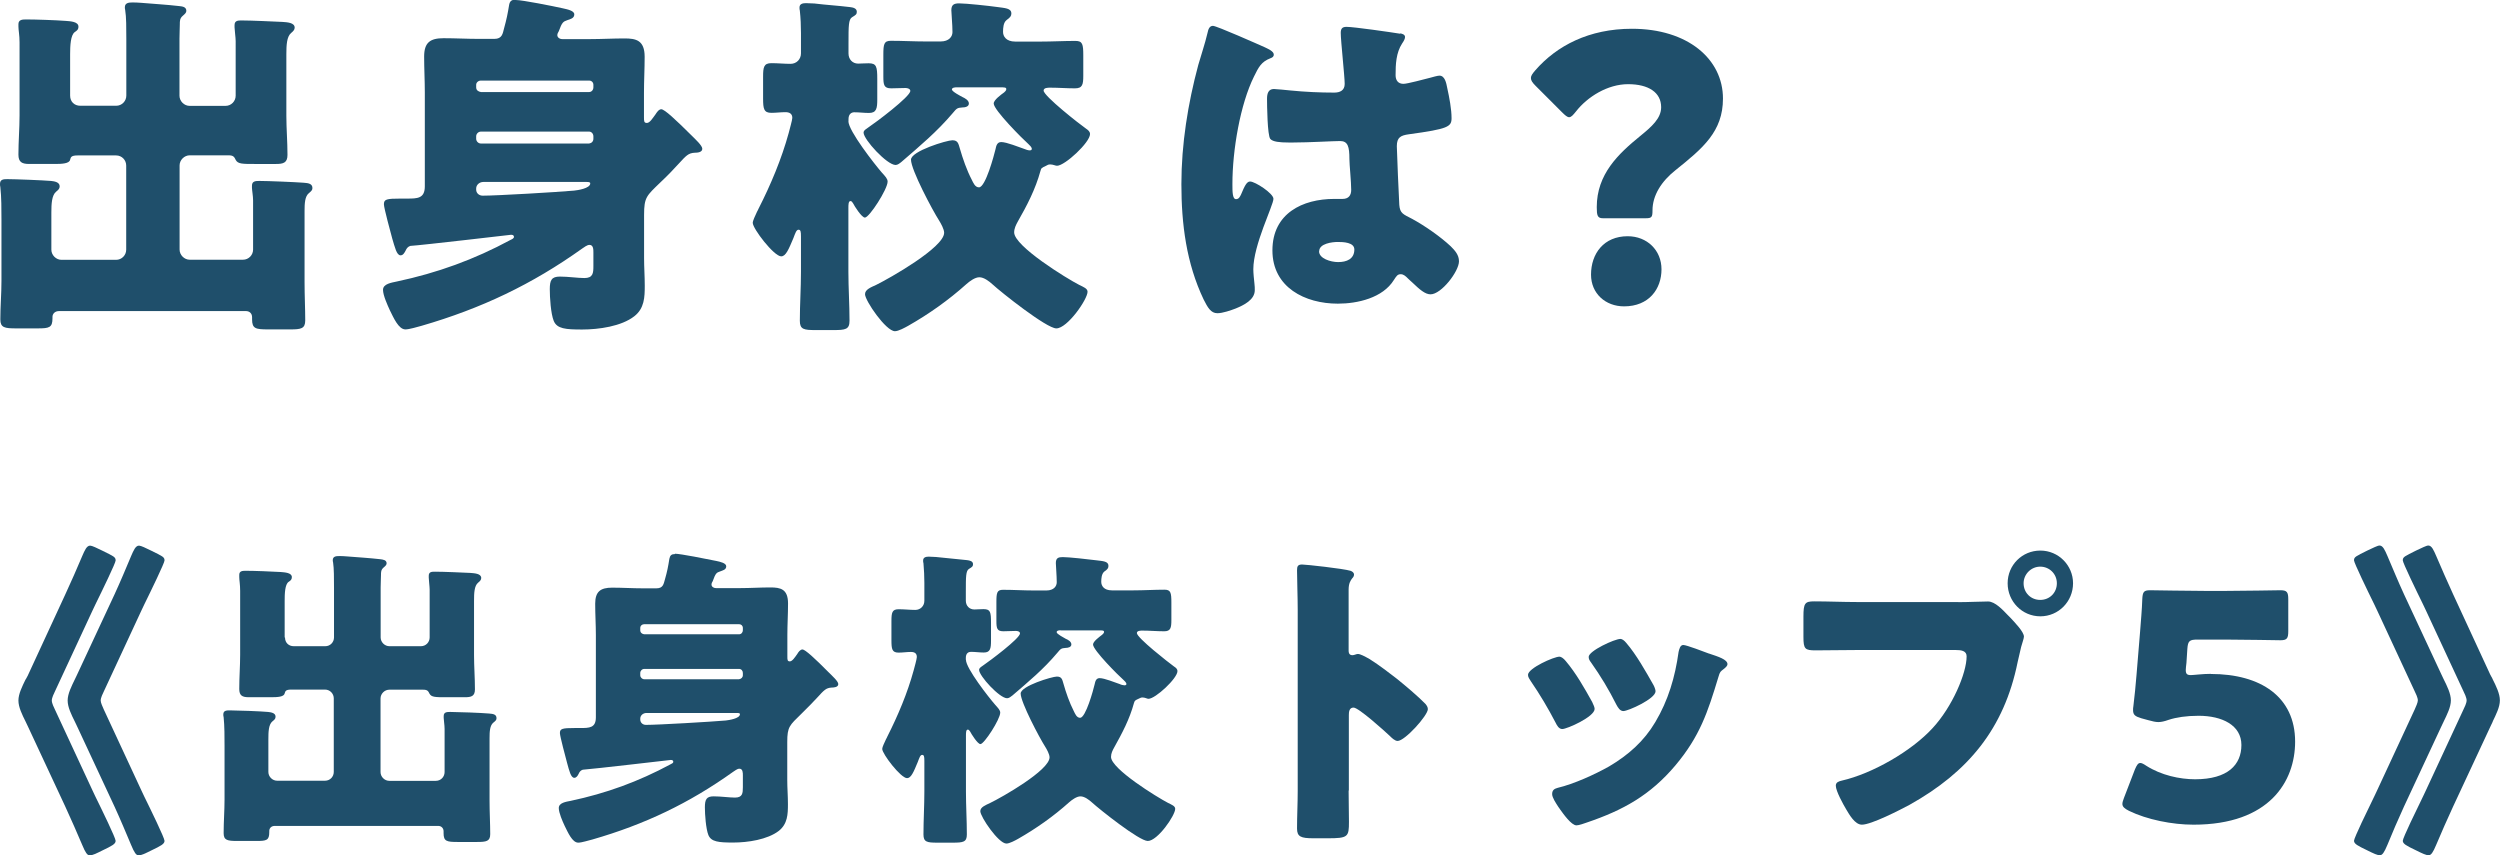
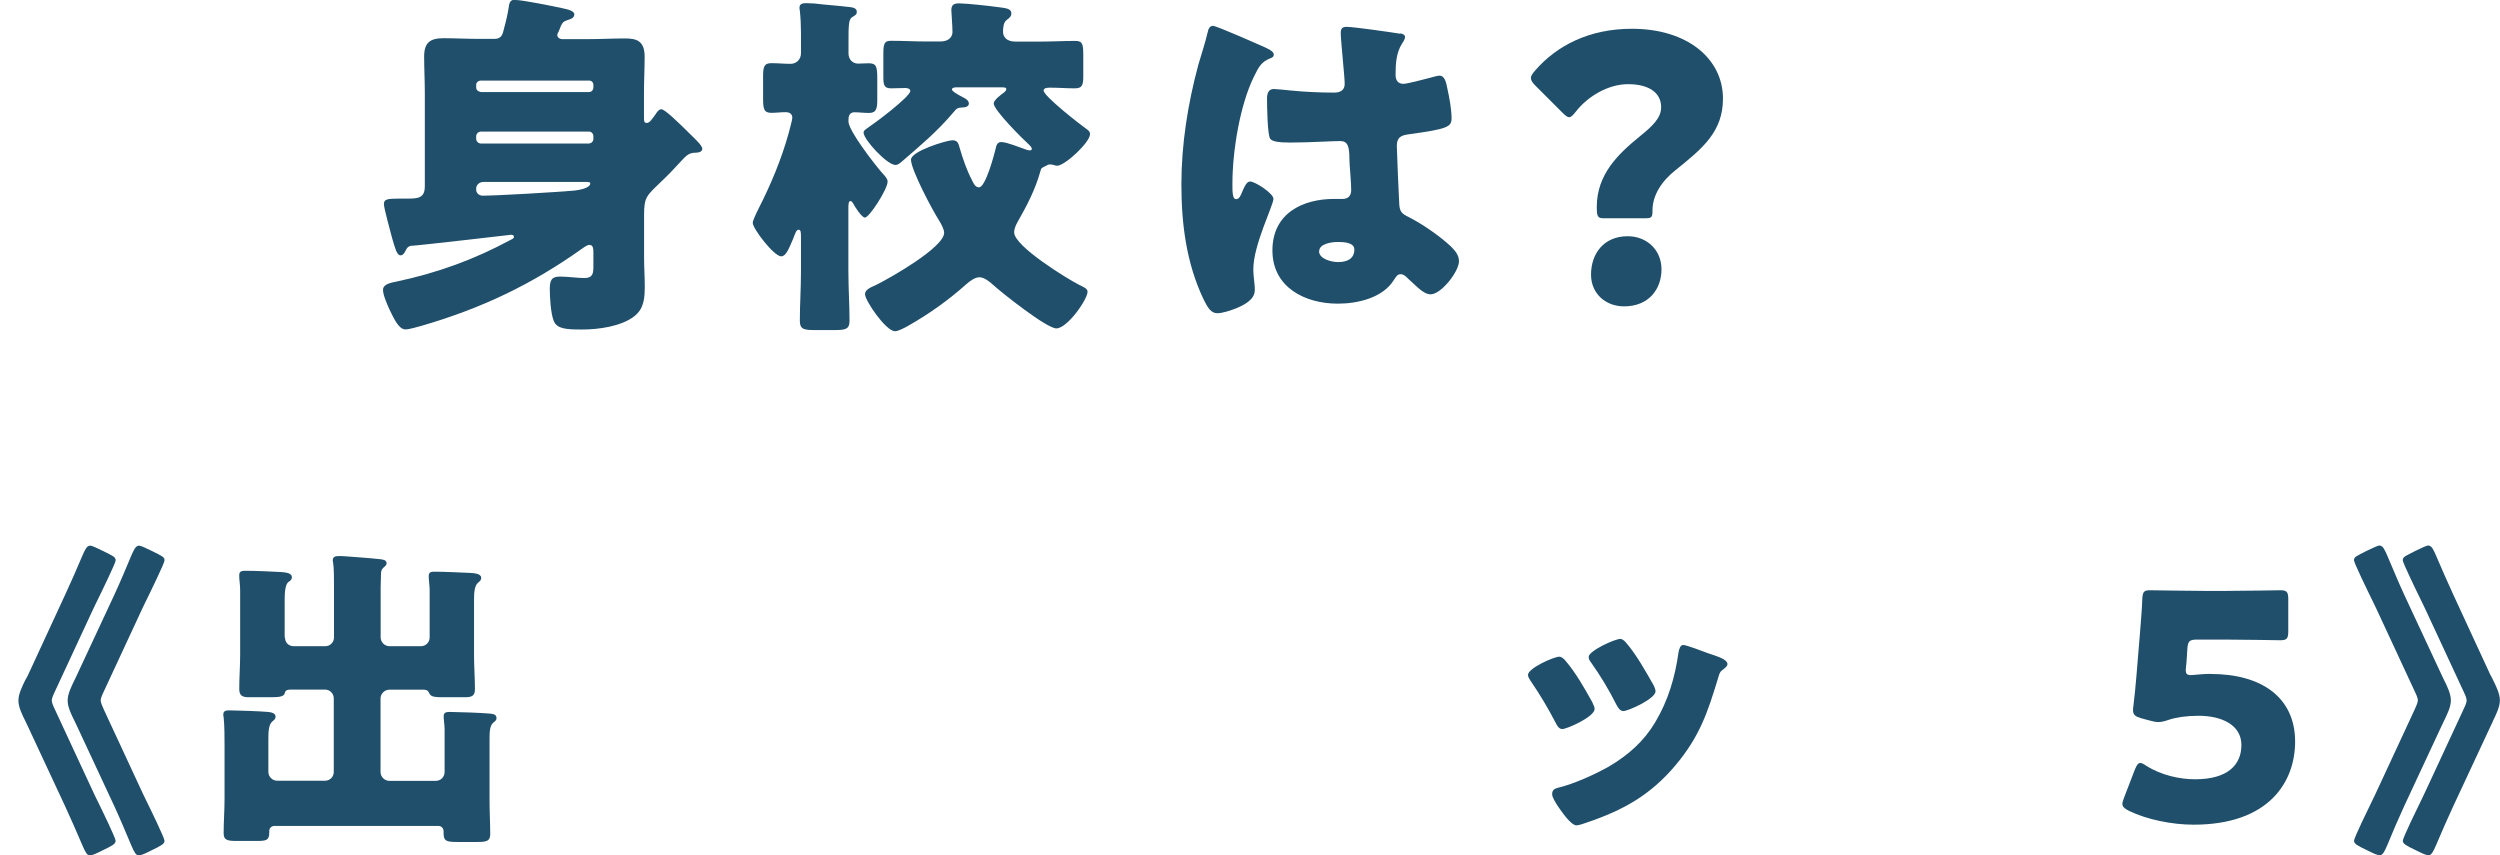
<svg xmlns="http://www.w3.org/2000/svg" id="_レイヤー_2" viewBox="0 0 222.45 76.1">
  <defs>
    <style>.cls-1{fill:#1f4f6b;}</style>
  </defs>
  <g id="_数字でみるのパーツ">
-     <path class="cls-1" d="m6.24,8.51c0,.54.38.9.9.9h3.2c.51,0,.9-.42.9-.9V3.46c0-.93,0-1.98-.1-2.56-.03-.13-.03-.19-.03-.26,0-.38.35-.42.64-.42.22,0,.48,0,.8.03,1.15.1,2.27.16,3.39.29.26.03.64.06.64.42,0,.16-.1.26-.32.45-.26.22-.26.45-.26.77,0,.29-.03.83-.03,1.25v5.09c0,.48.42.9.9.9h3.2c.51,0,.9-.42.9-.9V3.65c0-.29-.1-1.02-.1-1.22v-.19c0-.42.32-.42.64-.42.9,0,2.91.1,3.62.13.42.03,1.09.06,1.09.51,0,.19-.13.32-.32.48-.38.32-.42,1.06-.42,1.89v5.47c0,1.15.1,2.3.1,3.49,0,.7-.38.8-1.02.8h-1.92c-1.06,0-1.47,0-1.66-.35-.13-.26-.19-.42-.64-.42h-3.46c-.48,0-.9.42-.9.9v7.49c0,.48.42.9.9.9h4.74c.51,0,.9-.42.9-.9v-4.38c0-.38-.1-.93-.1-1.12v-.19c0-.42.35-.42.67-.42.74,0,3.17.1,3.94.16.45.03.77.1.77.48,0,.19-.13.29-.32.45-.35.29-.38.9-.38,1.6v6.3c0,1.18.06,2.4.06,3.42,0,.74-.38.8-1.34.8h-1.95c-1.12,0-1.44-.06-1.44-.9v-.19c0-.32-.22-.54-.54-.54H5.25c-.38,0-.58.26-.58.51v.13c0,.83-.29.9-1.31.9h-1.92c-1.02,0-1.41-.06-1.41-.8,0-1.15.1-2.27.1-3.42v-5.44c0-.9,0-2.05-.1-2.91-.03-.13-.03-.19-.03-.29,0-.42.35-.42.67-.42.67,0,3.2.1,3.87.16.29.03.77.1.77.48,0,.22-.13.32-.32.48-.38.32-.42,1.06-.42,1.86v3.3c0,.48.42.9.9.9h4.86c.51,0,.9-.42.9-.9v-7.49c0-.48-.38-.9-.9-.9h-3.42c-.58,0-.61.16-.67.38-.06.35-.74.38-1.34.38h-2.3c-.64,0-.96-.16-.96-.83,0-1.18.1-2.33.1-3.49V3.78c0-.67-.1-1.09-.1-1.41v-.22c0-.38.32-.42.64-.42.9,0,2.66.06,3.58.13.38.03,1.12.06,1.12.51,0,.26-.13.35-.32.48-.38.26-.42,1.22-.42,1.98v3.68Z" />
    <path class="cls-1" d="m45.89,0c.58,0,3.3.54,4.19.74.45.1,1.02.22,1.02.54,0,.35-.35.42-.61.51-.38.13-.48.19-.77.99-.06.1-.13.22-.13.35,0,.19.19.35.45.35h2.46c1.02,0,2.05-.06,3.07-.06s1.79.16,1.79,1.63c0,1.09-.06,2.14-.06,3.2v2.18c0,.35,0,.51.26.51s.51-.42.77-.77c.1-.16.29-.45.51-.45.29,0,1.28.93,2.66,2.3.38.38.99.93.99,1.22,0,.32-.45.35-.67.35-.58.03-.77.26-1.47,1.02-.38.42-.86.93-1.6,1.63-1.22,1.18-1.44,1.31-1.44,2.88v3.87c0,.8.06,1.6.06,2.43,0,1.02-.03,2.02-.93,2.72-1.15.9-3.17,1.18-4.64,1.18s-2.24-.06-2.53-.77c-.26-.64-.35-2.08-.35-2.82,0-.8.16-1.12.9-1.12s1.6.13,2.18.13c.77,0,.8-.45.8-1.06v-1.22c0-.26,0-.67-.35-.67-.22,0-.48.22-.64.32-4.48,3.2-8.99,5.34-14.3,6.88-.38.1-1.09.32-1.44.32-.61,0-1.06-1.06-1.38-1.7-.22-.48-.61-1.34-.61-1.82,0-.54.77-.64,1.22-.74,3.62-.77,6.88-1.95,10.14-3.71.13-.06.29-.13.29-.26,0-.16-.13-.19-.26-.19-.03,0-7.94.93-8.96.99-.19.06-.32.19-.42.42-.1.19-.22.42-.45.42-.35,0-.51-.74-.74-1.5-.13-.48-.74-2.72-.74-3.04,0-.45.22-.51,1.5-.51h.54c.93,0,1.6,0,1.6-1.09v-8.35c0-1.06-.06-2.11-.06-3.2,0-1.25.54-1.63,1.73-1.63,1.06,0,2.08.06,3.14.06h1.38c.7,0,.74-.48.86-.93.22-.8.32-1.28.45-2.08.06-.35.22-.48.58-.48Zm6.53,8.19c.22,0,.38-.19.38-.42v-.22c0-.22-.16-.38-.38-.38h-9.63c-.22,0-.42.16-.42.38v.22c0,.26.19.38.42.42h9.63Zm0,4.58c.22-.03.38-.19.38-.42v-.22c0-.22-.16-.42-.38-.42h-9.63c-.22,0-.42.19-.42.42v.22c0,.22.19.42.42.42h9.63Zm-9.41,3.42c-.35,0-.64.26-.64.58v.1c0,.32.26.54.58.54,1.28,0,6.69-.32,8.13-.45.29-.03,1.44-.19,1.44-.64,0-.13-.16-.13-.38-.13h-9.12Z" />
    <path class="cls-1" d="m75.49,10.78c0,.86,2.34,3.84,2.98,4.58.29.32.51.54.51.8,0,.67-1.63,3.2-2.02,3.2-.29,0-.93-1.02-1.06-1.28-.06-.1-.13-.19-.22-.19-.19,0-.19.32-.19.64v5.66c0,1.44.1,2.88.1,4.35,0,.77-.35.83-1.44.83h-1.57c-1.06,0-1.41-.06-1.41-.83,0-1.44.1-2.91.1-4.35v-3.14c0-.45-.03-.61-.22-.61s-.29.32-.45.74c-.42.99-.67,1.63-1.09,1.63-.64,0-2.53-2.46-2.53-2.98,0-.19.22-.64.38-.99.06-.1.1-.19.13-.26,1.09-2.14,2.05-4.42,2.69-6.75.06-.26.32-1.15.32-1.34,0-.38-.26-.51-.61-.51-.42,0-.83.06-1.25.06-.67,0-.74-.35-.74-1.28v-1.92c0-.86.06-1.22.74-1.22.58,0,1.15.06,1.7.06s.93-.42.93-.93v-1.82c0-.64-.03-1.34-.1-1.98-.03-.1-.03-.19-.03-.29,0-.32.29-.38.58-.38.19,0,.54.03.74.03,1.06.13,2.11.19,3.17.32.26.03.61.1.61.42,0,.22-.1.29-.42.48-.32.19-.32.8-.32,2.3v.93c0,.51.35.9.86.9.22,0,.58-.03.93-.03.7,0,.77.29.77,1.41v1.79c0,.8-.06,1.22-.74,1.22-.45,0-.86-.06-1.31-.06-.22,0-.51.13-.51.61v.19Zm9.63-3.01c-.06,0-.42,0-.42.19s.77.58.93.67c.22.1.58.29.58.58s-.35.35-.58.35c-.48.03-.51.1-.86.51-1.41,1.66-2.91,2.91-4.54,4.32-.16.13-.35.29-.54.29-.77,0-2.85-2.27-2.85-2.88,0-.22.29-.35.45-.48.58-.38,3.71-2.72,3.71-3.23,0-.19-.26-.26-.42-.26-.42,0-.83.03-1.28.03-.64,0-.7-.29-.7-1.06v-1.92c0-.96.06-1.25.67-1.25,1.06,0,2.08.06,3.14.06h1.28c.77,0,1.06-.45,1.06-.83,0-.67-.1-1.66-.1-1.95,0-.51.26-.61.7-.61.61,0,2.66.22,3.36.32.7.1,1.28.1,1.28.58,0,.22-.1.35-.42.58-.29.22-.32.7-.32,1.06,0,.38.26.86,1.09.86h2.21c1.06,0,2.11-.06,3.14-.06.64,0,.7.29.7,1.31v1.76c0,.8-.06,1.15-.74,1.15-.74,0-1.47-.06-2.21-.06-.19,0-.58,0-.58.26,0,.48,3.23,3.01,3.78,3.39.19.13.35.26.35.48,0,.74-2.24,2.82-2.94,2.82-.06,0-.16-.03-.26-.06-.1-.03-.22-.06-.35-.06-.19,0-.22.06-.38.13-.35.16-.42.19-.48.45-.45,1.63-1.18,3.04-2.02,4.51-.16.29-.32.61-.32.96,0,1.22,4.67,4.1,5.79,4.67.38.19.74.32.74.61,0,.67-1.79,3.26-2.78,3.26-.86,0-4.9-3.2-5.7-3.94-.29-.26-.74-.61-1.15-.61-.38,0-.86.35-1.15.61-1.57,1.41-3.33,2.66-5.18,3.71-.29.16-.86.48-1.18.48-.8,0-2.66-2.72-2.66-3.29,0-.42.51-.61.99-.83,1.18-.58,6.05-3.33,6.05-4.64,0-.32-.29-.83-.45-1.09-.58-.9-2.5-4.51-2.5-5.41,0-.77,3.2-1.73,3.68-1.73.51,0,.54.32.67.74.26.9.61,1.92,1.06,2.78.13.26.29.67.64.67.58,0,1.34-2.85,1.47-3.39.06-.29.13-.64.51-.64.48,0,1.57.45,2.05.61.13.06.35.13.48.13.1,0,.19-.03.19-.13,0-.16-.19-.32-.29-.42-.51-.45-3.1-3.04-3.1-3.62,0-.32.67-.8.93-.99.06-.06.19-.16.19-.29,0-.16-.16-.16-.54-.16h-3.87Z" />
    <path class="cls-1" d="m106.62,5.79c.29-1.02.58-1.82.83-2.88.06-.29.16-.61.48-.61s4.06,1.66,4.64,1.92c.58.26.77.45.77.64s-.13.26-.29.32c-.83.32-1.06.8-1.47,1.63-1.22,2.46-1.92,6.53-1.92,9.57,0,.67,0,1.34.32,1.34.26,0,.35-.22.45-.42.32-.77.51-1.15.8-1.15.45,0,2.08,1.06,2.08,1.54,0,.58-1.79,4.1-1.79,6.27,0,.35.06.9.1,1.28.03.19.03.42.03.58,0,.86-.99,1.34-1.7,1.63-.42.16-1.15.42-1.63.42-.58,0-.86-.51-1.22-1.22-1.54-3.23-1.98-6.72-1.98-10.27s.58-7.17,1.5-10.59Zm17.98-2.82c.16.03.42.1.42.32,0,.16-.1.35-.26.58-.54.83-.58,1.86-.58,2.82,0,.45.22.77.7.77.35,0,1.89-.42,2.37-.54.22-.06.67-.19.83-.19.48,0,.61.64.7,1.12.19.86.38,1.89.38,2.66s-.29.96-3.81,1.44c-.7.1-1.06.26-1.06,1.06,0,.42.19,4.77.22,5.22.06.77.35.83,1.15,1.25,1.12.61,2.5,1.57,3.42,2.43.38.38.74.77.74,1.34,0,.9-1.57,2.94-2.53,2.94-.48,0-.96-.42-1.63-1.06-.13-.13-.26-.22-.38-.35-.19-.19-.38-.38-.64-.38-.29,0-.38.16-.61.51-.99,1.6-3.23,2.11-4.99,2.11-2.91,0-5.82-1.44-5.82-4.74s2.69-4.58,5.5-4.58h.74c.54,0,.77-.32.77-.8,0-.74-.16-2.24-.16-2.75,0-1.09-.13-1.6-.83-1.6-.58,0-2.78.13-4.13.13h-.48c-.74,0-1.38-.06-1.6-.32-.26-.32-.29-3.01-.29-3.58,0-.42.1-.86.61-.86.19,0,1.18.1,1.47.13,1.31.13,2.62.19,3.9.19.51,0,.93-.19.93-.77,0-.67-.35-3.84-.35-4.54,0-.38.13-.54.51-.54.67,0,3.97.48,4.77.61Zm-7.23,19.39c0,.64,1.02.96,1.7.96.74,0,1.44-.26,1.44-1.12,0-.64-.99-.67-1.47-.67s-1.66.13-1.66.83Z" />
    <path class="cls-1" d="m142.62,19.42c-.48,0-.54-.26-.54-.99,0-2.94,1.92-4.74,3.87-6.33,1.02-.83,1.86-1.57,1.86-2.56,0-1.31-1.12-2.05-2.94-2.05s-3.62,1.12-4.64,2.43c-.26.32-.42.51-.61.51-.16,0-.35-.16-.64-.45l-2.34-2.34c-.29-.29-.42-.48-.42-.7,0-.19.13-.38.38-.67,1.92-2.21,4.8-3.71,8.61-3.71,4.96,0,8.1,2.69,8.1,6.21,0,2.94-1.79,4.42-4.22,6.37-1.25.99-2.05,2.24-2.05,3.58,0,.58-.06.7-.58.7h-3.84Zm5.22,4.54c0,1.76-1.12,3.3-3.33,3.3-1.66,0-2.94-1.15-2.94-2.82,0-1.89,1.15-3.42,3.26-3.42,1.73,0,3.01,1.25,3.01,2.94Z" />
    <path class="cls-1" d="m2.29,60.45c.06-.14.17-.28.22-.42l3.3-7.14c.53-1.15,1.04-2.3,1.51-3.42.22-.5.39-.92.7-.92.17,0,.62.22,1.09.45,1.01.5,1.18.56,1.18.87,0,.22-1.2,2.69-1.79,3.89-.14.28-.22.48-.28.59l-3.33,7.17c-.08.17-.28.56-.28.81s.2.64.28.81l3.33,7.17c.06.11.14.31.25.53.59,1.2,1.82,3.72,1.82,3.98,0,.28-.34.45-1.15.84-.62.31-.92.45-1.15.45s-.39-.25-.67-.92c-.45-1.06-.98-2.27-1.51-3.42l-3.33-7.14c-.06-.14-.14-.28-.2-.42-.31-.62-.64-1.29-.64-1.88s.34-1.26.64-1.88Zm4.37,0c.06-.14.14-.28.2-.42l3.33-7.14c.53-1.15,1.01-2.3,1.48-3.42.22-.5.39-.92.7-.92.17,0,.62.22,1.09.45,1.01.5,1.18.56,1.18.87,0,.22-1.2,2.69-1.79,3.89-.14.28-.22.48-.28.59l-3.33,7.17c-.08.17-.28.56-.28.81,0,.2.17.56.28.81l3.33,7.17c.06.11.14.31.25.53.59,1.2,1.82,3.72,1.82,3.98,0,.28-.34.45-1.15.84-.62.31-.92.45-1.15.45s-.39-.25-.67-.92c-.45-1.06-.95-2.27-1.48-3.42l-3.33-7.14c-.06-.14-.14-.28-.2-.42-.31-.62-.64-1.29-.64-1.88s.34-1.26.64-1.88Z" />
    <path class="cls-1" d="m25.36,56.72c0,.48.34.78.78.78h2.8c.45,0,.78-.36.78-.78v-4.42c0-.81,0-1.74-.08-2.24-.03-.11-.03-.17-.03-.22,0-.34.31-.36.56-.36.2,0,.42,0,.7.03,1.01.08,1.99.14,2.97.25.22.03.56.06.56.36,0,.14-.08.22-.28.39-.22.2-.22.39-.22.67,0,.25-.03.73-.03,1.09v4.45c0,.42.36.78.78.78h2.8c.45,0,.78-.36.78-.78v-4.26c0-.25-.08-.9-.08-1.06v-.17c0-.36.28-.36.56-.36.78,0,2.55.08,3.16.11.36.03.95.06.95.45,0,.17-.11.28-.28.42-.34.28-.36.92-.36,1.65v4.79c0,1.01.08,2.02.08,3.05,0,.62-.34.7-.9.7h-1.68c-.92,0-1.29,0-1.46-.31-.11-.22-.17-.36-.56-.36h-3.02c-.42,0-.78.36-.78.78v6.55c0,.42.36.78.78.78h4.14c.45,0,.78-.36.78-.78v-3.84c0-.34-.08-.81-.08-.98v-.17c0-.36.31-.36.59-.36.64,0,2.77.08,3.44.14.39.03.67.08.67.42,0,.17-.11.25-.28.39-.31.25-.34.78-.34,1.4v5.52c0,1.04.06,2.1.06,3,0,.64-.34.7-1.18.7h-1.71c-.98,0-1.26-.06-1.26-.78v-.17c0-.28-.2-.48-.48-.48h-14.53c-.34,0-.5.22-.5.45v.11c0,.73-.25.78-1.15.78h-1.68c-.9,0-1.23-.06-1.23-.7,0-1.01.08-1.99.08-3v-4.76c0-.78,0-1.79-.08-2.55-.03-.11-.03-.17-.03-.25,0-.36.31-.36.59-.36.59,0,2.8.08,3.39.14.25.03.67.08.67.42,0,.2-.11.28-.28.42-.34.28-.36.92-.36,1.62v2.88c0,.42.36.78.78.78h4.26c.45,0,.78-.36.78-.78v-6.55c0-.42-.34-.78-.78-.78h-3c-.5,0-.53.14-.59.34-.06.31-.64.34-1.18.34h-2.02c-.56,0-.84-.14-.84-.73,0-1.04.08-2.04.08-3.05v-5.68c0-.59-.08-.95-.08-1.23v-.2c0-.34.28-.36.56-.36.78,0,2.32.06,3.14.11.34.03.98.06.98.45,0,.22-.11.31-.28.42-.34.22-.36,1.06-.36,1.74v3.22Z" />
-     <path class="cls-1" d="m60.05,49.27c.5,0,2.88.48,3.67.64.39.08.9.2.9.48,0,.31-.31.36-.53.45-.34.11-.42.17-.67.87-.06.08-.11.2-.11.31,0,.17.17.31.39.31h2.16c.9,0,1.79-.06,2.69-.06s1.57.14,1.57,1.43c0,.95-.06,1.88-.06,2.8v1.9c0,.31,0,.45.22.45s.45-.36.67-.67c.08-.14.25-.39.45-.39.25,0,1.12.81,2.32,2.02.34.34.87.81.87,1.06,0,.28-.39.31-.59.31-.5.03-.67.22-1.29.9-.34.36-.76.81-1.4,1.43-1.06,1.04-1.26,1.15-1.26,2.52v3.39c0,.7.06,1.4.06,2.13,0,.9-.03,1.76-.81,2.38-1.01.78-2.77,1.04-4.06,1.04s-1.96-.06-2.21-.67c-.22-.56-.31-1.82-.31-2.46,0-.7.14-.98.78-.98s1.4.11,1.9.11c.67,0,.7-.39.7-.92v-1.06c0-.22,0-.59-.31-.59-.2,0-.42.2-.56.28-3.92,2.8-7.87,4.68-12.52,6.02-.34.08-.95.28-1.26.28-.53,0-.92-.92-1.2-1.48-.2-.42-.53-1.18-.53-1.6,0-.48.67-.56,1.06-.64,3.16-.67,6.02-1.71,8.88-3.25.11-.06.25-.11.25-.22,0-.14-.11-.17-.22-.17-.03,0-6.94.81-7.84.87-.17.06-.28.17-.36.36-.08.17-.2.36-.39.36-.31,0-.45-.64-.64-1.32-.11-.42-.64-2.38-.64-2.66,0-.39.2-.45,1.32-.45h.48c.81,0,1.4,0,1.4-.95v-7.31c0-.92-.06-1.85-.06-2.8,0-1.09.48-1.43,1.51-1.43.92,0,1.82.06,2.74.06h1.2c.62,0,.64-.42.76-.81.2-.7.28-1.12.39-1.82.06-.31.2-.42.5-.42Zm5.71,7.17c.2,0,.34-.17.34-.36v-.2c0-.2-.14-.34-.34-.34h-8.43c-.2,0-.36.14-.36.34v.2c0,.22.17.34.36.36h8.43Zm0,4c.2-.03.34-.17.34-.36v-.2c0-.2-.14-.36-.34-.36h-8.43c-.2,0-.36.17-.36.36v.2c0,.2.17.36.36.36h8.43Zm-8.23,3c-.31,0-.56.22-.56.5v.08c0,.28.22.48.5.48,1.12,0,5.85-.28,7.11-.39.25-.03,1.26-.17,1.26-.56,0-.11-.14-.11-.34-.11h-7.98Z" />
-     <path class="cls-1" d="m85.95,58.71c0,.76,2.04,3.36,2.6,4,.25.28.45.48.45.7,0,.59-1.43,2.8-1.76,2.8-.25,0-.81-.9-.92-1.12-.06-.08-.11-.17-.2-.17-.17,0-.17.28-.17.56v4.96c0,1.26.08,2.52.08,3.81,0,.67-.31.73-1.26.73h-1.37c-.92,0-1.23-.06-1.23-.73,0-1.26.08-2.55.08-3.81v-2.74c0-.39-.03-.53-.2-.53s-.25.28-.39.64c-.36.87-.59,1.43-.95,1.43-.56,0-2.21-2.16-2.21-2.6,0-.17.2-.56.34-.87.06-.08.08-.17.11-.22.95-1.88,1.79-3.86,2.35-5.91.06-.22.28-1.01.28-1.18,0-.34-.22-.45-.53-.45-.36,0-.73.06-1.09.06-.59,0-.64-.31-.64-1.12v-1.68c0-.76.06-1.06.64-1.06.5,0,1.01.06,1.48.06s.81-.36.81-.81v-1.6c0-.56-.03-1.18-.08-1.74-.03-.08-.03-.17-.03-.25,0-.28.25-.34.5-.34.17,0,.48.03.64.03.92.11,1.85.17,2.77.28.22.03.53.08.53.36,0,.2-.08.25-.36.42s-.28.7-.28,2.02v.81c0,.45.31.78.76.78.2,0,.5-.03.81-.03.62,0,.67.25.67,1.23v1.57c0,.7-.06,1.06-.64,1.06-.39,0-.76-.06-1.15-.06-.2,0-.45.11-.45.53v.17Zm8.43-2.63c-.06,0-.36,0-.36.17s.67.5.81.59c.2.08.5.25.5.5s-.31.31-.5.31c-.42.03-.45.08-.76.45-1.23,1.46-2.55,2.55-3.98,3.78-.14.11-.31.25-.48.25-.67,0-2.49-1.99-2.49-2.52,0-.2.25-.31.39-.42.5-.34,3.25-2.38,3.25-2.83,0-.17-.22-.22-.36-.22-.36,0-.73.03-1.12.03-.56,0-.62-.25-.62-.92v-1.68c0-.84.06-1.09.59-1.09.92,0,1.82.06,2.74.06h1.12c.67,0,.92-.39.92-.73,0-.59-.08-1.46-.08-1.71,0-.45.22-.53.62-.53.53,0,2.32.2,2.94.28.62.08,1.12.08,1.12.5,0,.2-.08.31-.36.5-.25.2-.28.62-.28.92,0,.34.22.76.95.76h1.93c.92,0,1.85-.06,2.74-.06.56,0,.62.25.62,1.15v1.54c0,.7-.06,1.01-.64,1.01-.64,0-1.29-.06-1.93-.06-.17,0-.5,0-.5.22,0,.42,2.83,2.63,3.3,2.97.17.11.31.22.31.42,0,.64-1.96,2.46-2.58,2.46-.06,0-.14-.03-.22-.06s-.2-.06-.31-.06c-.17,0-.2.06-.34.11-.31.14-.36.17-.42.39-.39,1.43-1.04,2.66-1.76,3.95-.14.25-.28.53-.28.84,0,1.06,4.09,3.58,5.07,4.09.34.17.64.28.64.53,0,.59-1.57,2.86-2.44,2.86-.76,0-4.28-2.8-4.98-3.44-.25-.22-.64-.53-1.01-.53-.34,0-.76.31-1.01.53-1.37,1.23-2.91,2.32-4.54,3.25-.25.14-.76.42-1.04.42-.7,0-2.32-2.38-2.32-2.88,0-.36.45-.53.87-.73,1.04-.5,5.29-2.91,5.29-4.06,0-.28-.25-.73-.39-.95-.5-.78-2.18-3.95-2.18-4.73,0-.67,2.8-1.51,3.22-1.51.45,0,.48.28.59.64.22.78.53,1.68.92,2.44.11.22.25.59.56.59.5,0,1.18-2.49,1.29-2.97.06-.25.11-.56.45-.56.42,0,1.37.39,1.79.53.11.06.31.11.42.11.08,0,.17-.03.17-.11,0-.14-.17-.28-.25-.36-.45-.39-2.72-2.66-2.72-3.16,0-.28.59-.7.81-.87.06-.06.17-.14.17-.25,0-.14-.14-.14-.48-.14h-3.39Z" />
-     <path class="cls-1" d="m120,70.33c0,.92.03,1.85.03,2.8,0,1.34-.08,1.46-1.9,1.46h-1.26c-1.12,0-1.46-.14-1.46-.87,0-1.12.06-2.21.06-3.33v-16.16c0-1.15-.06-2.6-.06-3.47,0-.36.06-.53.45-.53.34,0,3.64.36,4.31.56.17.06.31.17.31.34,0,.14-.08.25-.17.34-.14.2-.31.42-.31,1.01v5.43c0,.14.03.39.34.39.17,0,.34-.11.48-.11.22,0,.59.2,1.04.45.9.56,2.04,1.46,2.41,1.74.7.56,1.96,1.62,2.58,2.27.11.14.2.28.2.45,0,.56-2.04,2.83-2.69,2.83-.25,0-.53-.28-.7-.45-.48-.45-2.77-2.52-3.22-2.52-.39,0-.42.39-.42.67v6.72Z" />
    <path class="cls-1" d="m141.67,62.46c.14.28.22.5.22.62,0,.7-2.46,1.79-2.88,1.79-.31,0-.48-.34-.59-.56-.67-1.29-1.4-2.52-2.21-3.7-.11-.17-.25-.36-.25-.56,0-.59,2.3-1.62,2.8-1.62.14,0,.36.14.56.39.9,1.06,1.65,2.38,2.35,3.64Zm10.39-4.31c.84.28,1.65.53,1.65.95,0,.14-.14.28-.36.45-.25.2-.31.2-.45.7-.95,3.14-1.65,5.26-3.81,7.84-2.24,2.66-4.65,4-7.9,5.1-.22.08-.7.25-.92.25-.45,0-1.18-1.04-1.46-1.43-.03-.06-.08-.11-.14-.2-.22-.34-.56-.84-.56-1.15,0-.36.2-.48.5-.56,1.43-.34,3.28-1.18,4.56-1.9,1.71-1.01,3.11-2.24,4.12-3.95,1.15-1.93,1.76-4,2.07-6.24.06-.25.14-.62.42-.62s1.9.62,2.27.76Zm-7.36-.95c.9,1.04,1.76,2.58,2.44,3.78.11.22.17.42.17.53,0,.67-2.44,1.76-2.86,1.76-.31,0-.48-.31-.62-.56-.67-1.34-1.4-2.55-2.27-3.78-.11-.14-.2-.28-.2-.48,0-.53,2.3-1.6,2.83-1.6.14,0,.34.14.5.34Z" />
-     <path class="cls-1" d="m174.24,53.58c.87,0,2.1-.06,2.66-.06.62,0,1.32.76,1.74,1.2l.22.22c.45.48,1.23,1.29,1.23,1.71,0,.17-.2.7-.25.92-.11.48-.2.87-.31,1.34-1.2,5.94-4.42,9.8-9.63,12.71-.84.45-3.39,1.76-4.23,1.76-.62,0-1.12-.9-1.4-1.37-.25-.42-.92-1.62-.92-2.1,0-.31.28-.39.53-.45,2.72-.62,6.22-2.63,8.09-4.68,1.74-1.88,3.02-4.87,3.02-6.38,0-.5-.5-.56-.95-.56h-8.9c-1.2,0-2.38.03-3.58.03-.95,0-1.09-.11-1.09-1.2v-1.82c0-1.18.14-1.34.95-1.34,1.26,0,2.55.06,3.81.06h9.02Zm10.22-1.68c0,1.62-1.29,2.94-2.91,2.94s-2.91-1.32-2.91-2.94,1.29-2.91,2.91-2.91,2.91,1.32,2.91,2.91Zm-4.4,0c0,.84.64,1.48,1.48,1.48s1.48-.64,1.48-1.48-.67-1.48-1.48-1.48-1.48.67-1.48,1.48Z" />
    <path class="cls-1" d="m196.72,59.97c4.45,0,7.5,2.04,7.5,6.02,0,3.53-2.27,7.39-9.04,7.39-1.9,0-4.14-.45-5.74-1.23-.39-.2-.59-.36-.59-.62,0-.14.06-.31.14-.53l.98-2.55c.17-.39.28-.56.48-.56.11,0,.28.08.53.25,1.32.84,2.97,1.2,4.34,1.2,2.91,0,4.12-1.29,4.12-3.05s-1.71-2.6-3.81-2.6c-1.09,0-1.99.14-2.66.36-.39.14-.67.2-.92.2s-.5-.06-.9-.17l-.62-.17c-.56-.17-.73-.31-.73-.73,0-.08,0-.22.03-.36.11-.95.2-1.76.28-2.8l.31-3.75c.08-1.09.17-1.99.2-2.94.03-.67.14-.81.7-.81.36,0,3.44.06,4.93.06h1.76c1.48,0,4.7-.06,4.9-.06.59,0,.7.17.7.81v2.83c0,.64-.11.81-.7.81-.2,0-3.42-.06-4.9-.06h-2.46c-.73,0-.87.11-.92.84l-.08,1.23c-.03.22-.06.56-.06.64,0,.34.11.45.45.45.25,0,1.04-.11,1.79-.11Z" />
    <path class="cls-1" d="m217.44,64.2c-.06.14-.14.28-.2.42l-3.33,7.14c-.53,1.15-1.04,2.35-1.48,3.42-.28.67-.45.92-.67.92s-.53-.14-1.15-.45c-.81-.39-1.15-.56-1.15-.84,0-.25,1.23-2.77,1.82-3.98.11-.22.2-.42.25-.53l3.33-7.17c.11-.25.28-.62.28-.81,0-.25-.2-.64-.28-.81l-3.33-7.17c-.06-.11-.14-.31-.28-.59-.59-1.2-1.79-3.67-1.79-3.89,0-.31.17-.36,1.18-.87.48-.22.92-.45,1.09-.45.31,0,.48.42.7.92.48,1.12.95,2.27,1.48,3.42l3.33,7.14c.06.14.14.28.2.42.31.62.64,1.29.64,1.88s-.34,1.26-.64,1.88Zm4.37,0c-.06.14-.14.28-.2.42l-3.33,7.14c-.53,1.15-1.06,2.35-1.51,3.42-.28.67-.45.92-.67.92s-.53-.14-1.15-.45c-.81-.39-1.15-.56-1.15-.84,0-.25,1.23-2.77,1.82-3.98.11-.22.2-.42.25-.53l3.33-7.17c.08-.17.28-.56.28-.81s-.2-.64-.28-.81l-3.33-7.17c-.06-.11-.14-.31-.28-.59-.59-1.2-1.79-3.67-1.79-3.89,0-.31.17-.36,1.18-.87.48-.22.92-.45,1.09-.45.31,0,.48.42.7.92.48,1.12.98,2.27,1.51,3.42l3.3,7.14c.06.14.17.28.22.42.31.62.64,1.29.64,1.88s-.34,1.26-.64,1.88Z" />
  </g>
</svg>